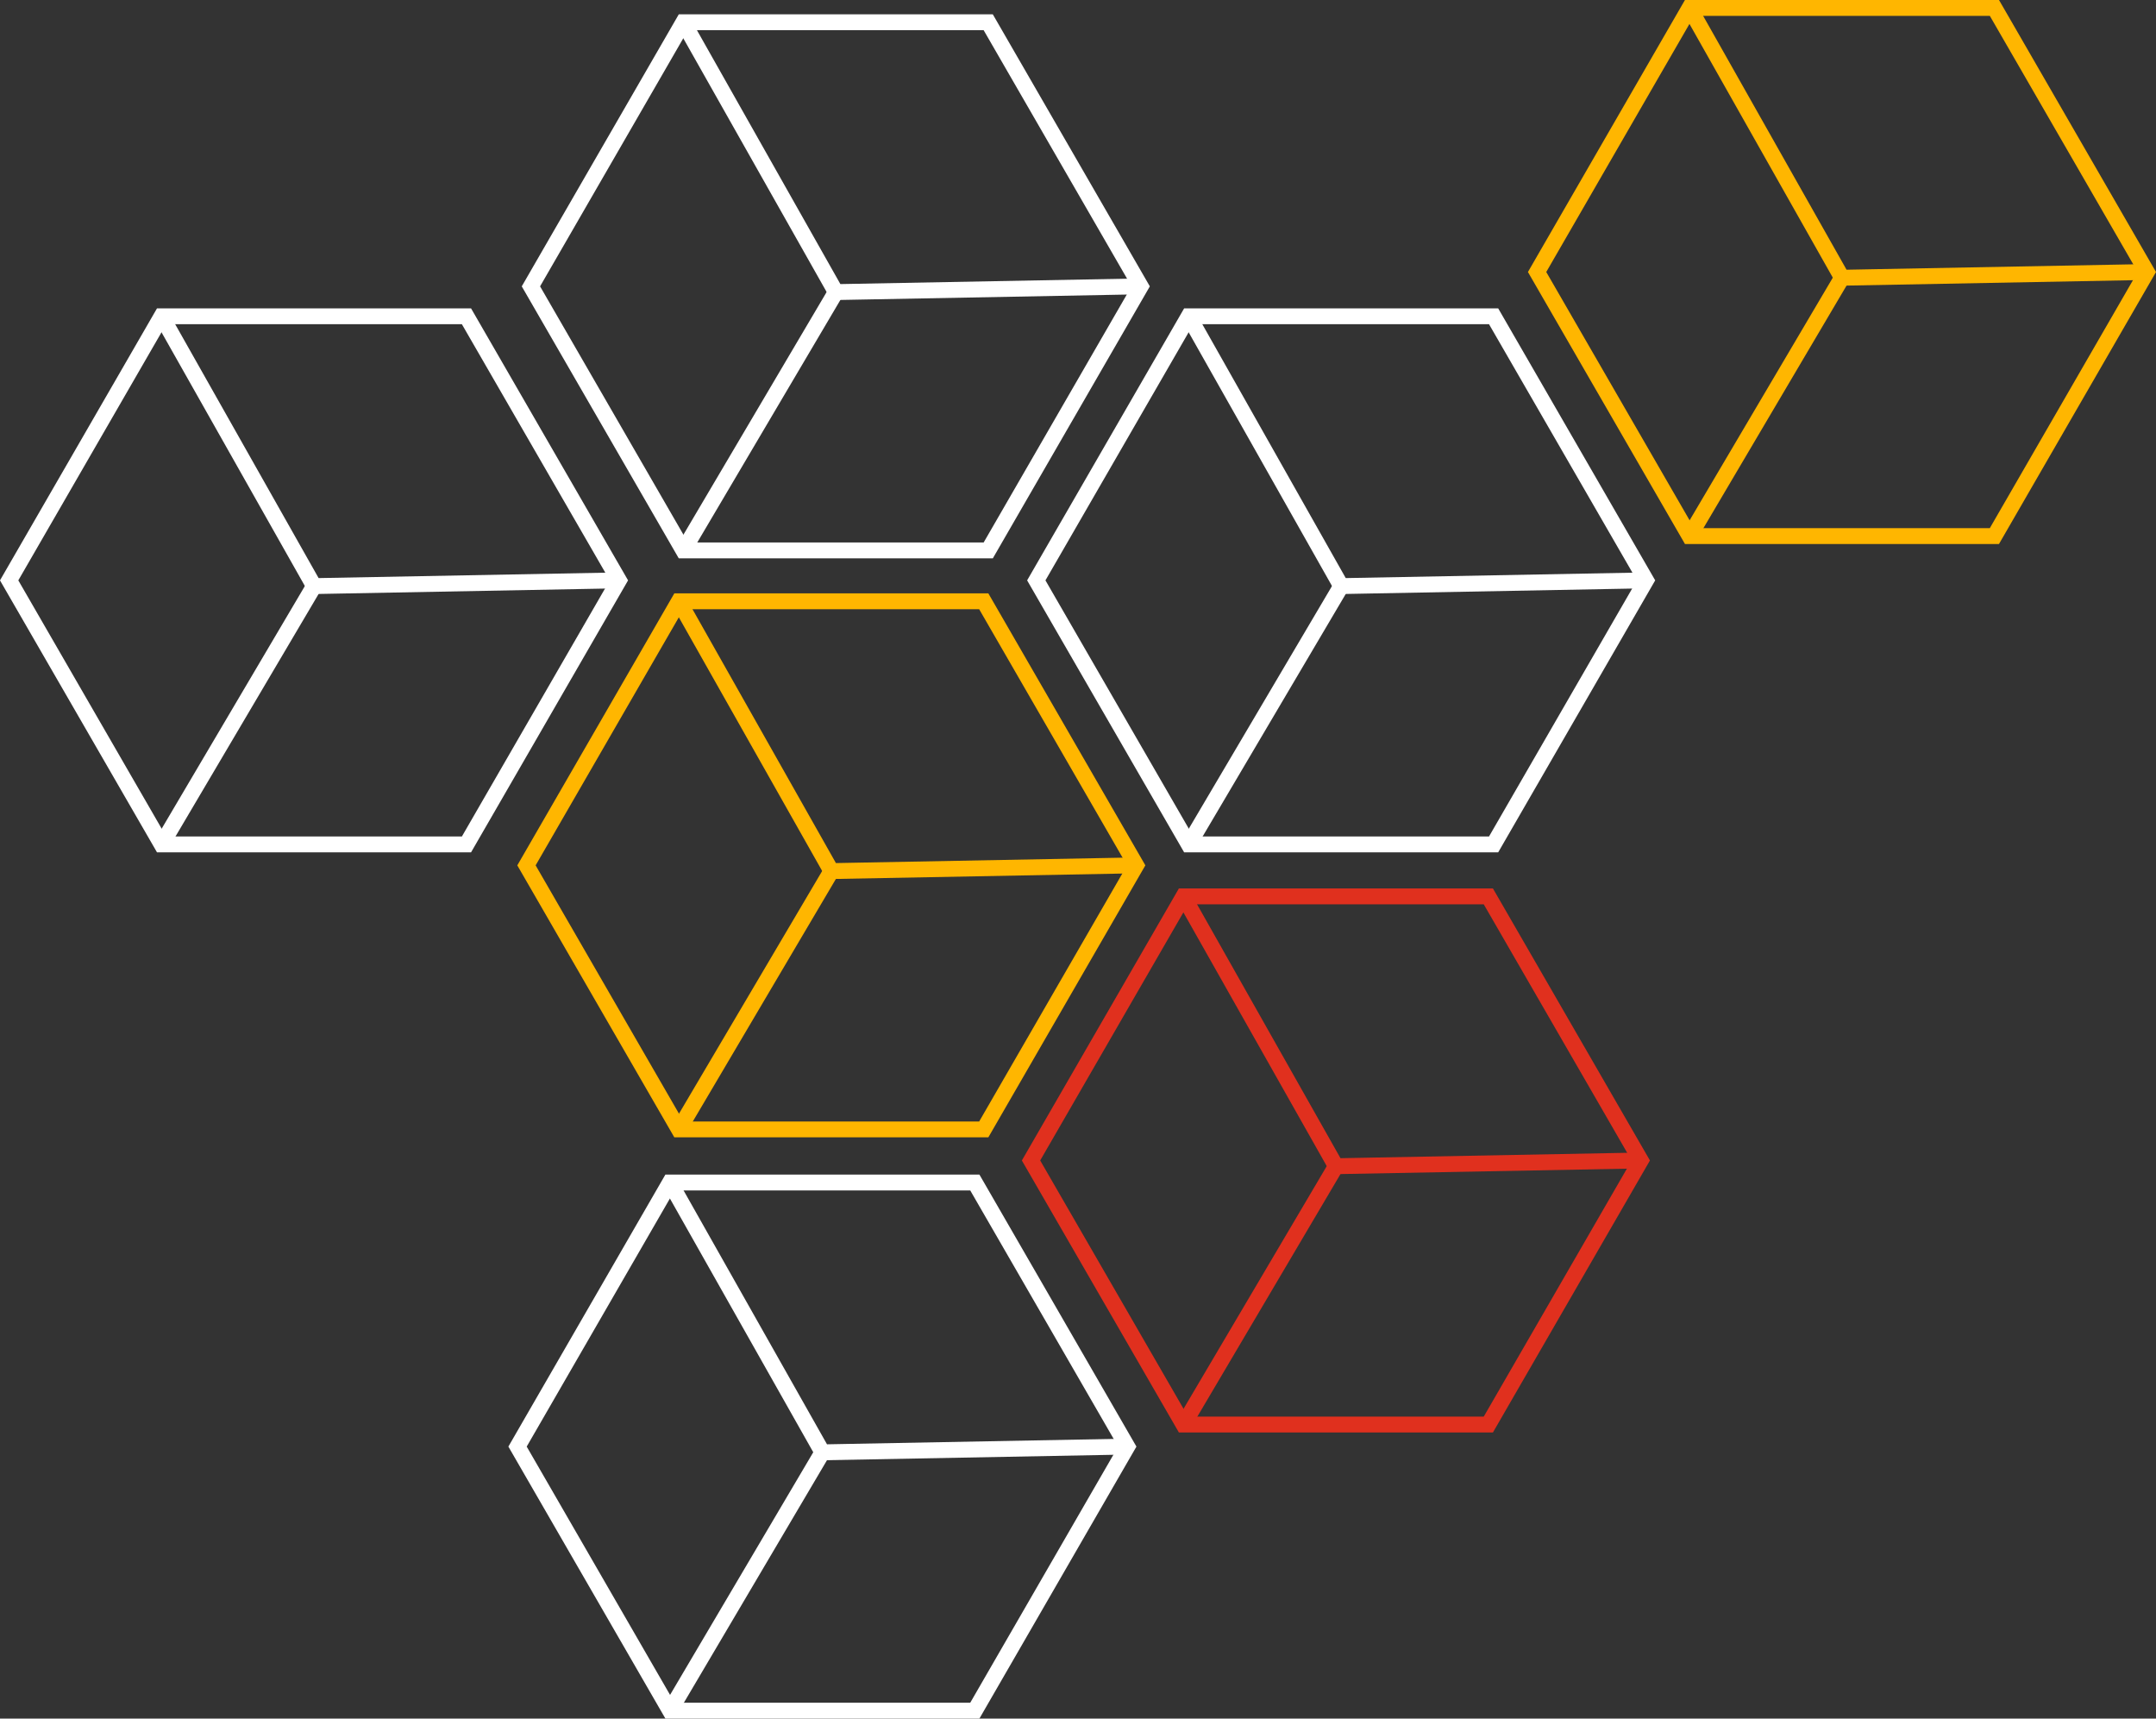
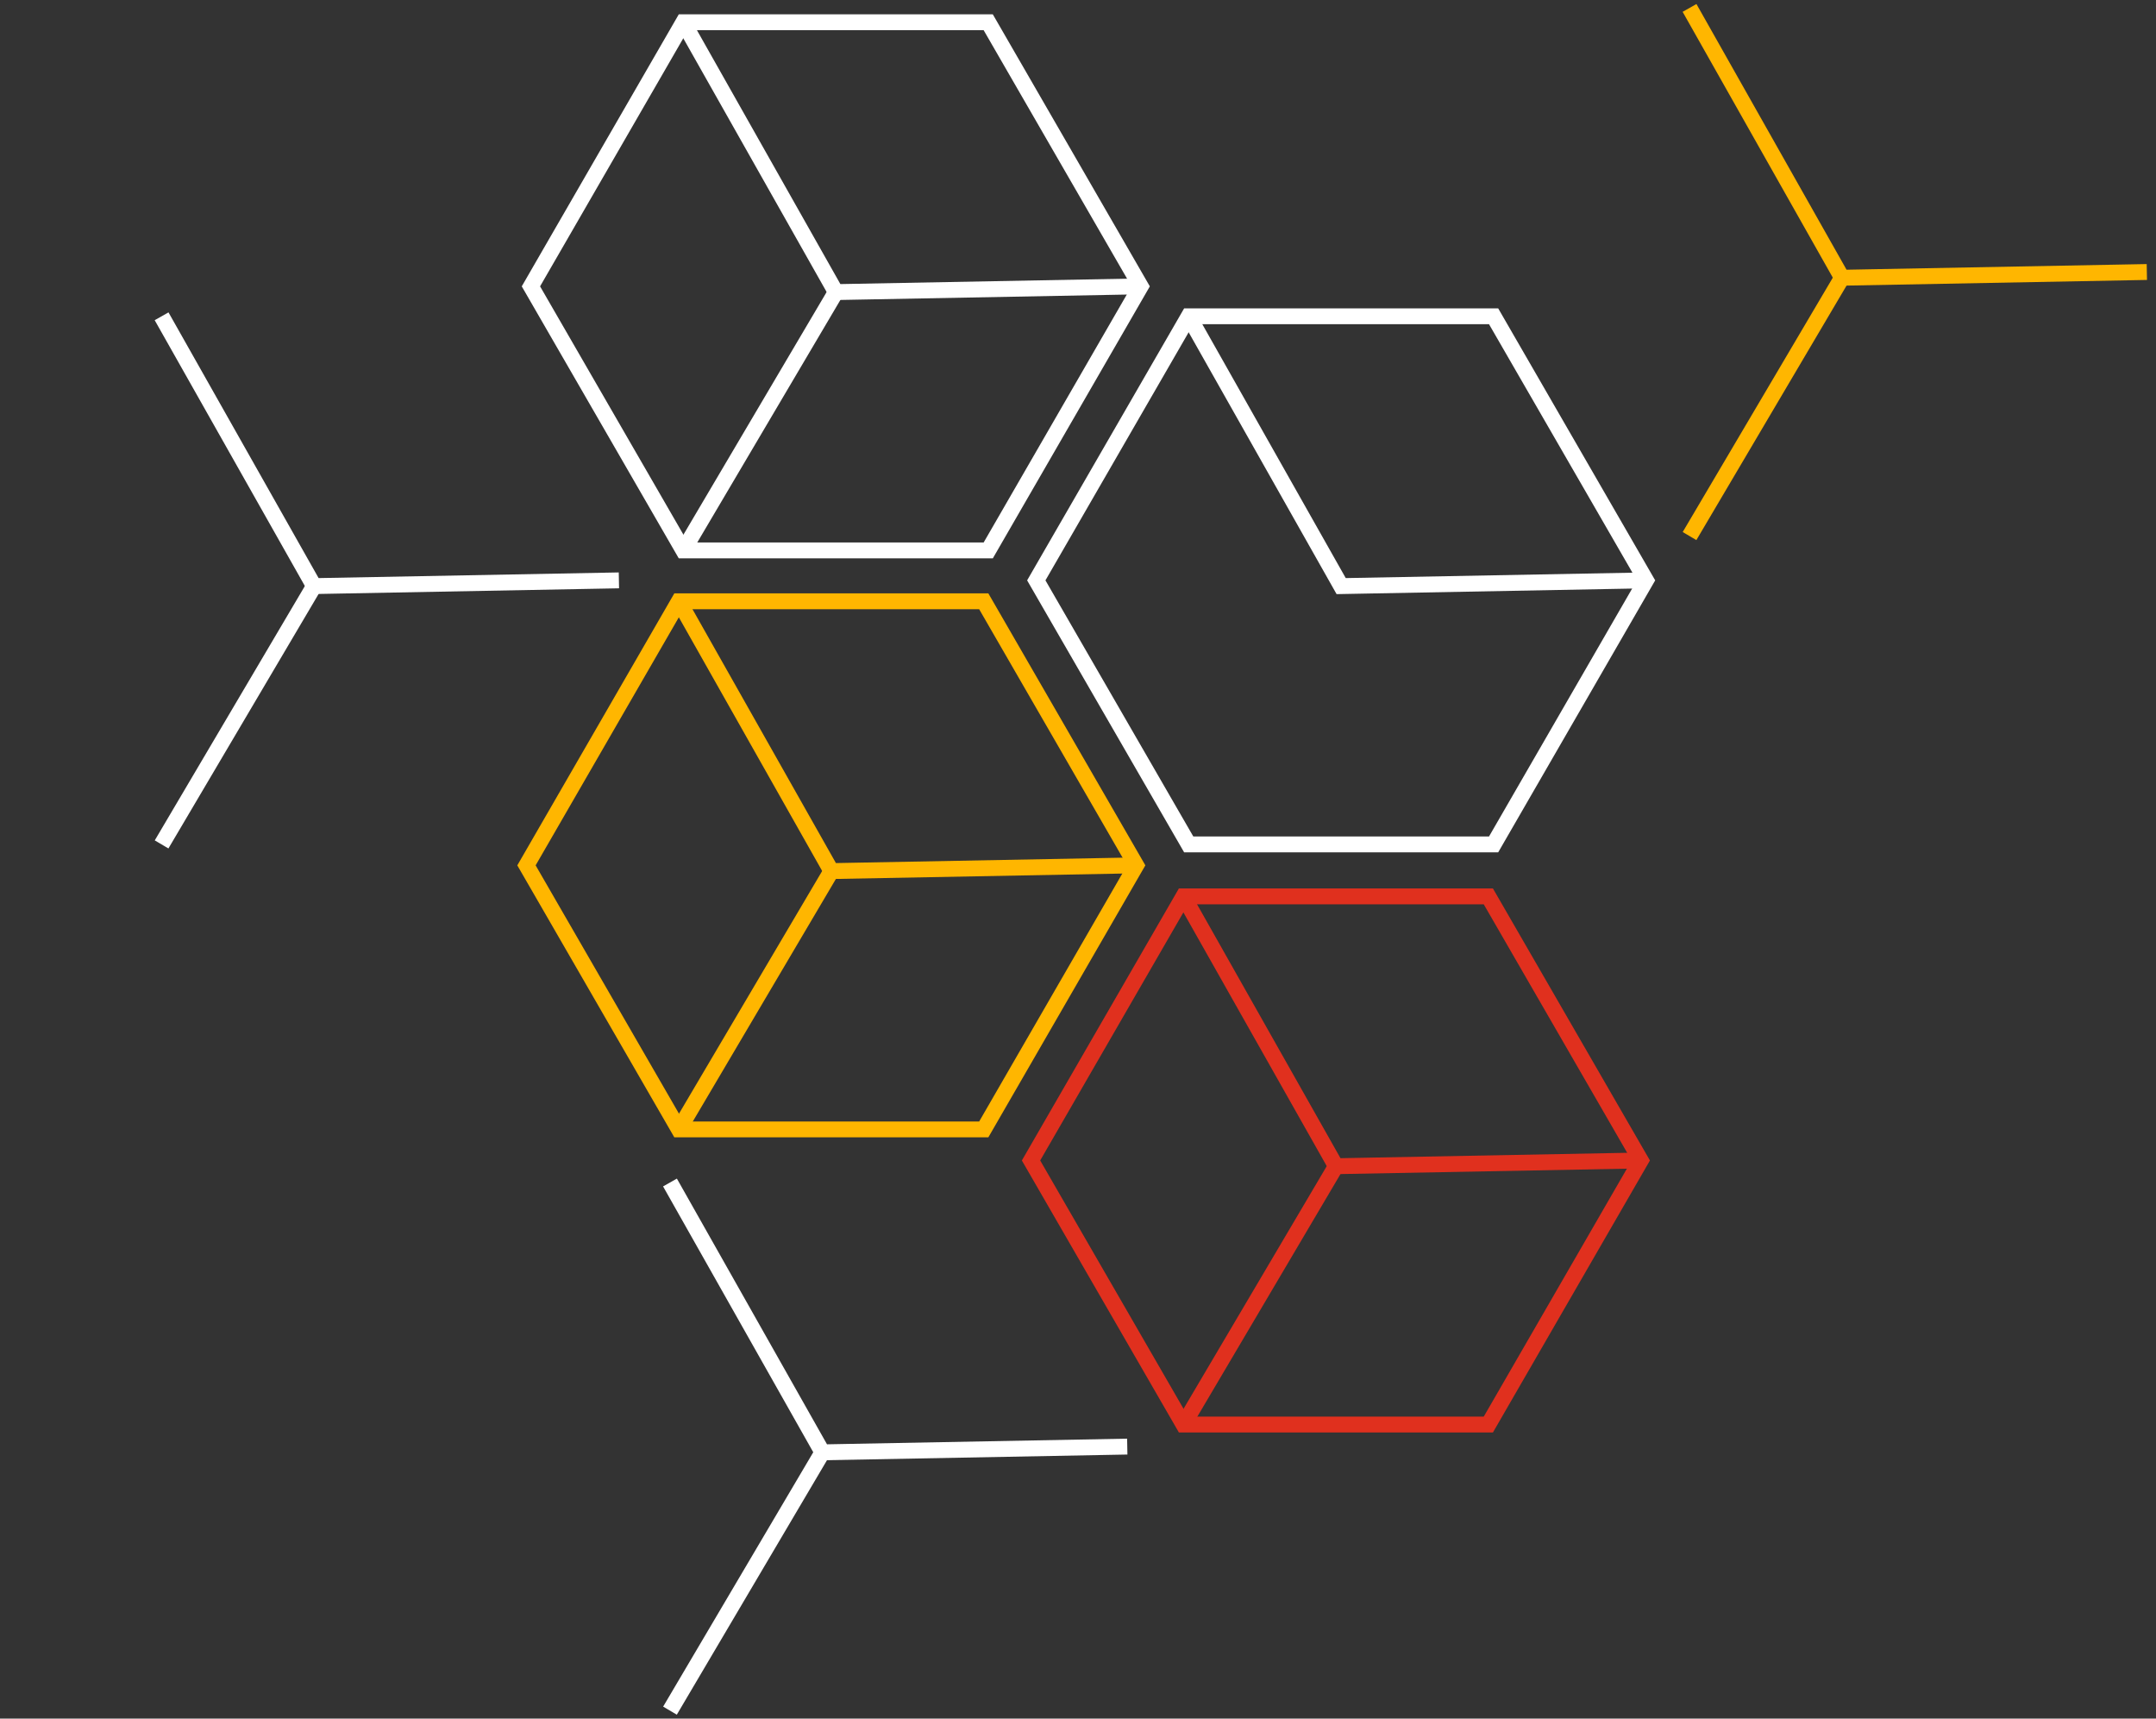
<svg xmlns="http://www.w3.org/2000/svg" viewBox="0 0 770.39 614.01">
  <rect x="0" y="0" width="770.39" height="614.01" fill="#333333" stroke="none" />
  <defs>
    <style>.cls-1,.cls-2,.cls-3{fill:none;stroke-miterlimit:10;stroke-width:5.67px;}.cls-1{stroke:#ffb600;}.cls-2{stroke:#e0301e;}.cls-3{stroke:#fff;}</style>
  </defs>
  <g id="Layer_2" data-name="Layer 2">
    <g id="Layer_13" data-name="Layer 13">
      <polygon class="cls-1" points="351.52 214.83 242.59 214.83 188.12 309.17 242.59 403.51 351.52 403.51 405.99 309.17 351.52 214.83" />
      <polyline class="cls-1" points="242.59 214.83 297.06 311.22 405.99 309.17" />
      <line class="cls-1" x1="242.59" y1="403.51" x2="297.05" y2="311.22" />
      <polygon class="cls-2" points="531.82 320.26 422.88 320.26 368.41 414.61 422.88 508.95 531.82 508.95 586.29 414.61 531.82 320.26" />
      <polyline class="cls-2" points="422.88 320.26 477.35 416.66 586.29 414.61" />
      <line class="cls-2" x1="422.88" y1="508.95" x2="477.35" y2="416.66" />
      <polygon class="cls-3" points="533.7 113 424.76 113 370.29 207.35 424.76 301.69 533.7 301.69 588.17 207.35 533.7 113" />
      <polyline class="cls-3" points="424.76 113 479.23 209.4 588.17 207.35" />
-       <line class="cls-3" x1="424.76" y1="301.69" x2="479.23" y2="209.4" />
      <polygon class="cls-3" points="353.12 7.96 244.18 7.96 189.71 102.31 244.18 196.65 353.12 196.65 407.59 102.31 353.12 7.96" />
      <polyline class="cls-3" points="244.18 7.96 298.65 104.36 407.59 102.31" />
      <line class="cls-3" x1="244.18" y1="196.65" x2="298.65" y2="104.36" />
-       <polygon class="cls-3" points="348.33 422.48 239.4 422.48 184.93 516.83 239.4 611.17 348.33 611.17 402.8 516.83 348.33 422.48" />
      <polyline class="cls-3" points="239.4 422.48 293.87 518.88 402.8 516.83" />
      <line class="cls-3" x1="239.4" y1="611.17" x2="293.87" y2="518.88" />
-       <polygon class="cls-3" points="166.68 113 57.74 113 3.27 207.35 57.74 301.69 166.68 301.69 221.15 207.35 166.68 113" />
      <polyline class="cls-3" points="57.74 113 112.21 209.4 221.15 207.35" />
      <line class="cls-3" x1="57.74" y1="301.69" x2="112.21" y2="209.4" />
-       <polygon class="cls-1" points="712.65 2.83 603.71 2.83 549.24 97.18 603.71 191.52 712.65 191.52 767.12 97.18 712.65 2.83" />
      <polyline class="cls-1" points="603.71 2.83 658.18 99.23 767.12 97.18" />
      <line class="cls-1" x1="603.71" y1="191.52" x2="658.18" y2="99.23" />
    </g>
  </g>
</svg>